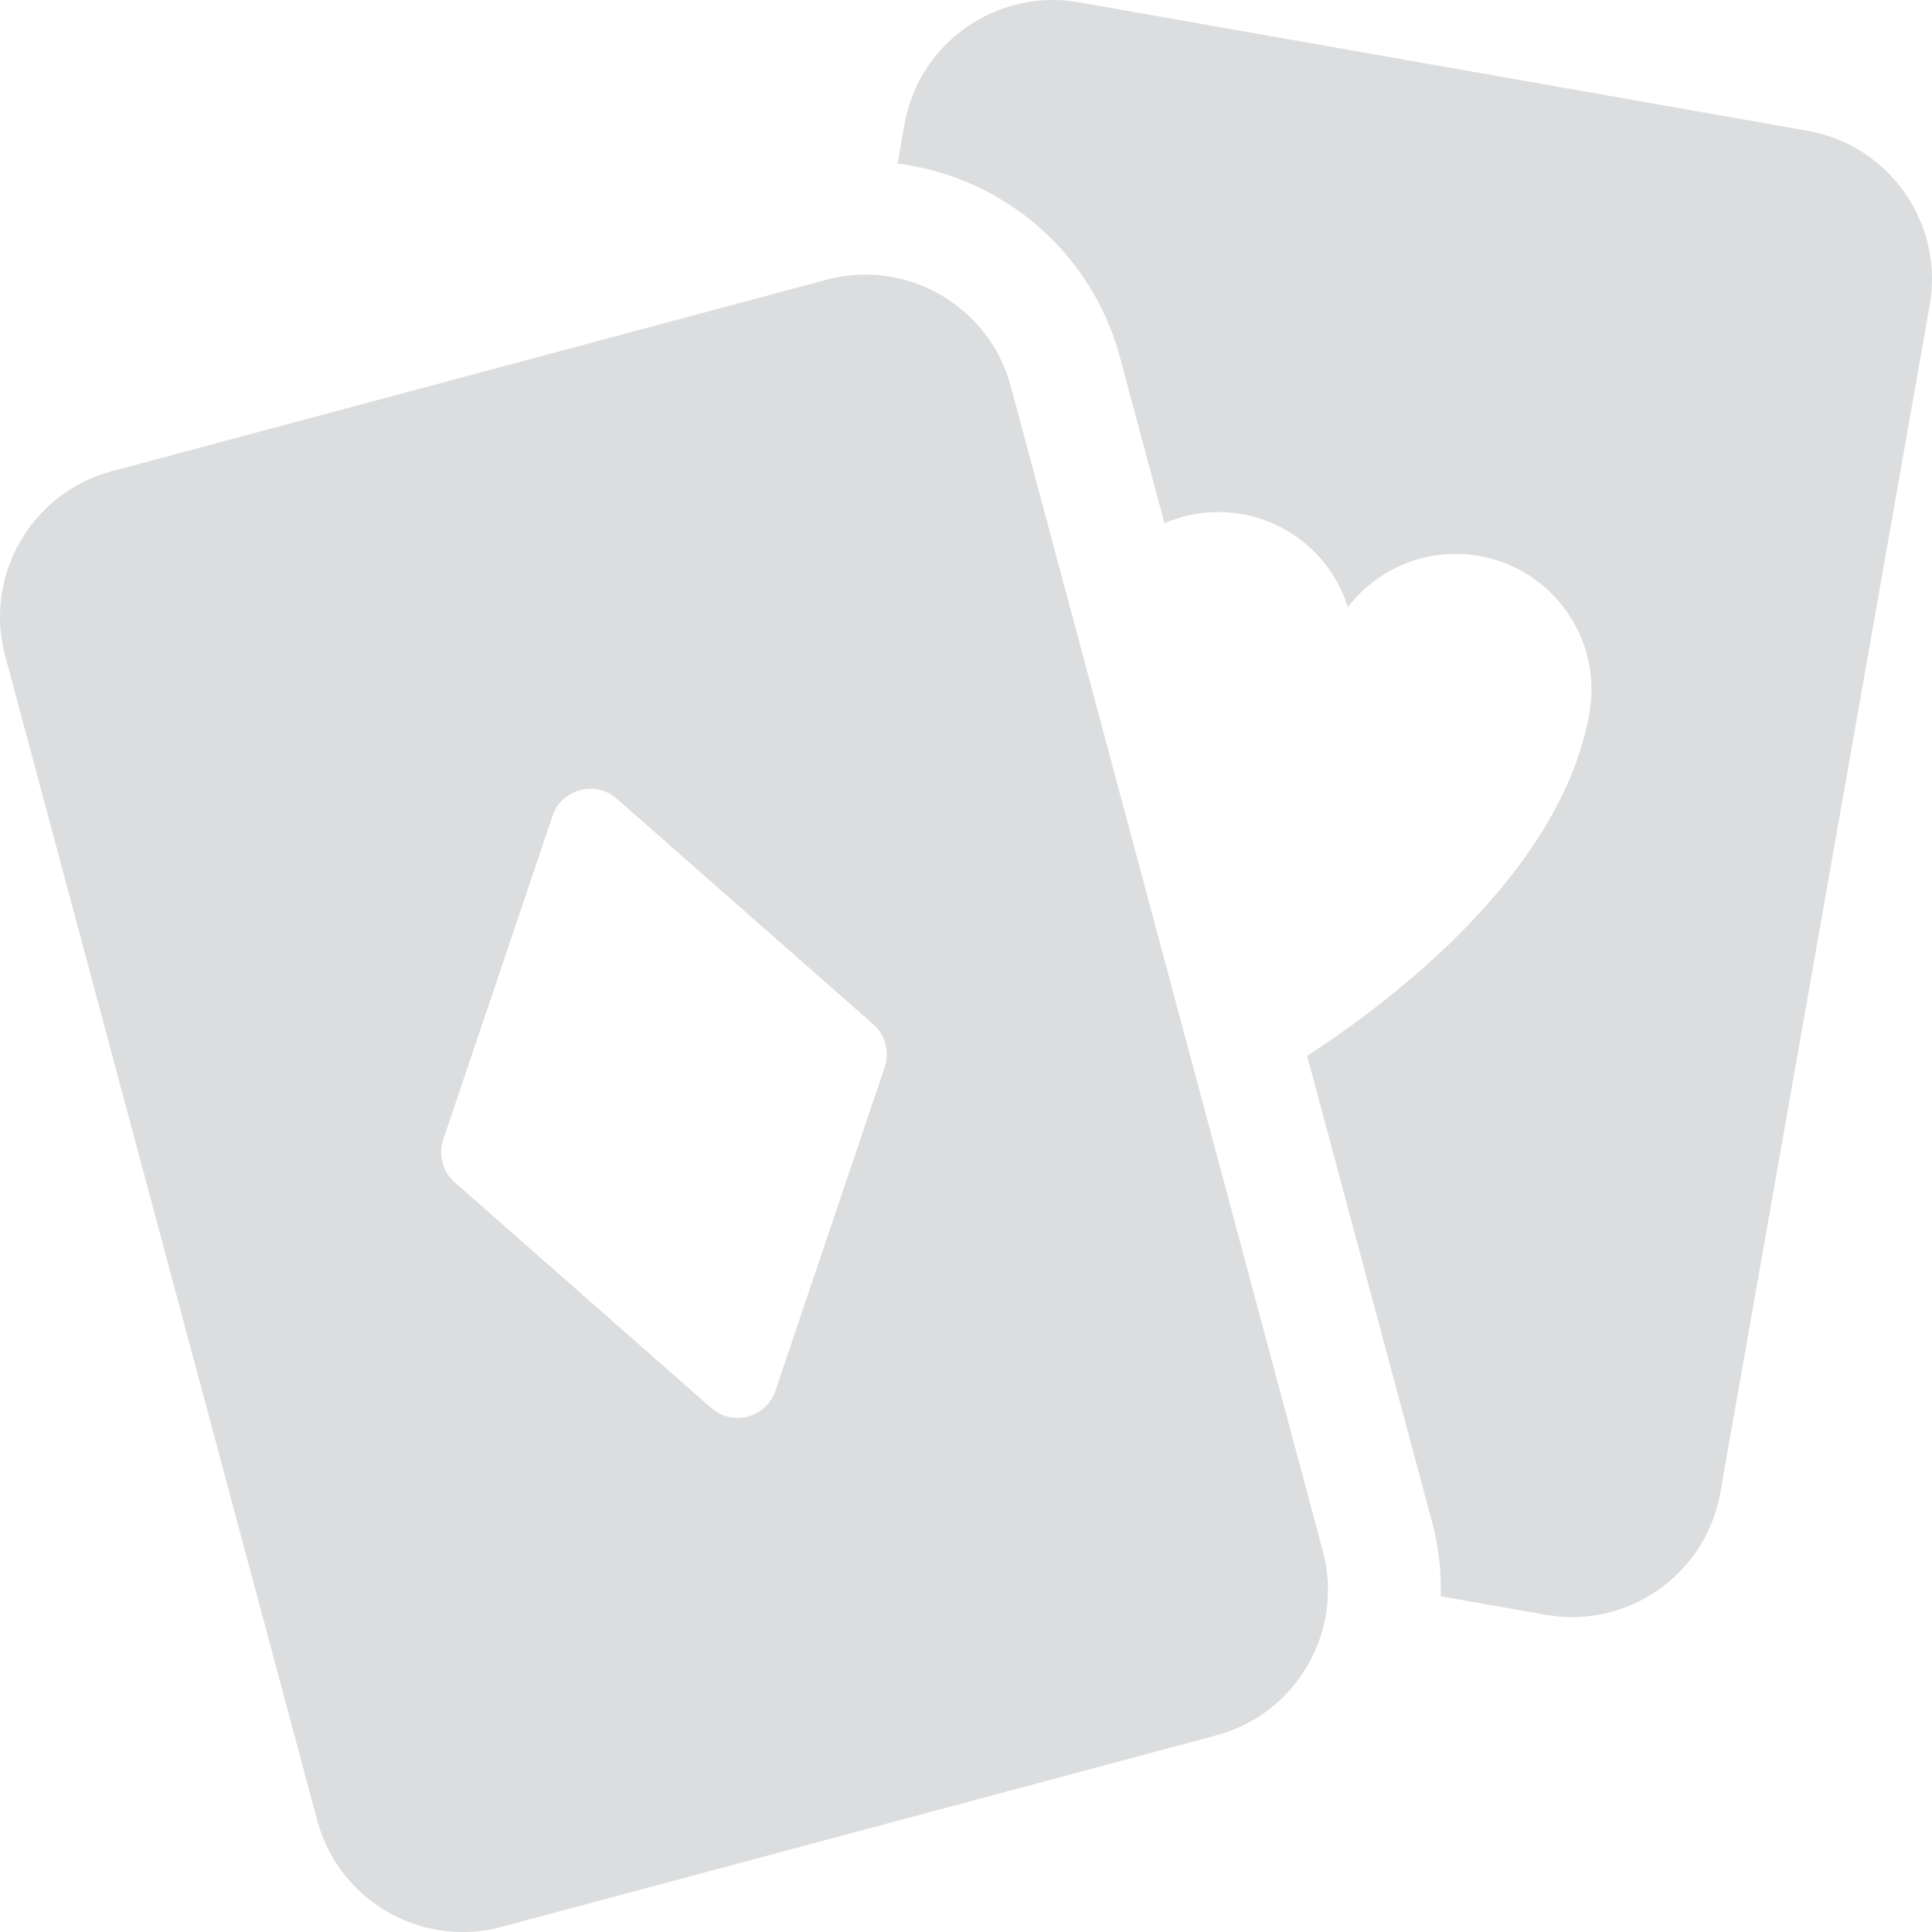
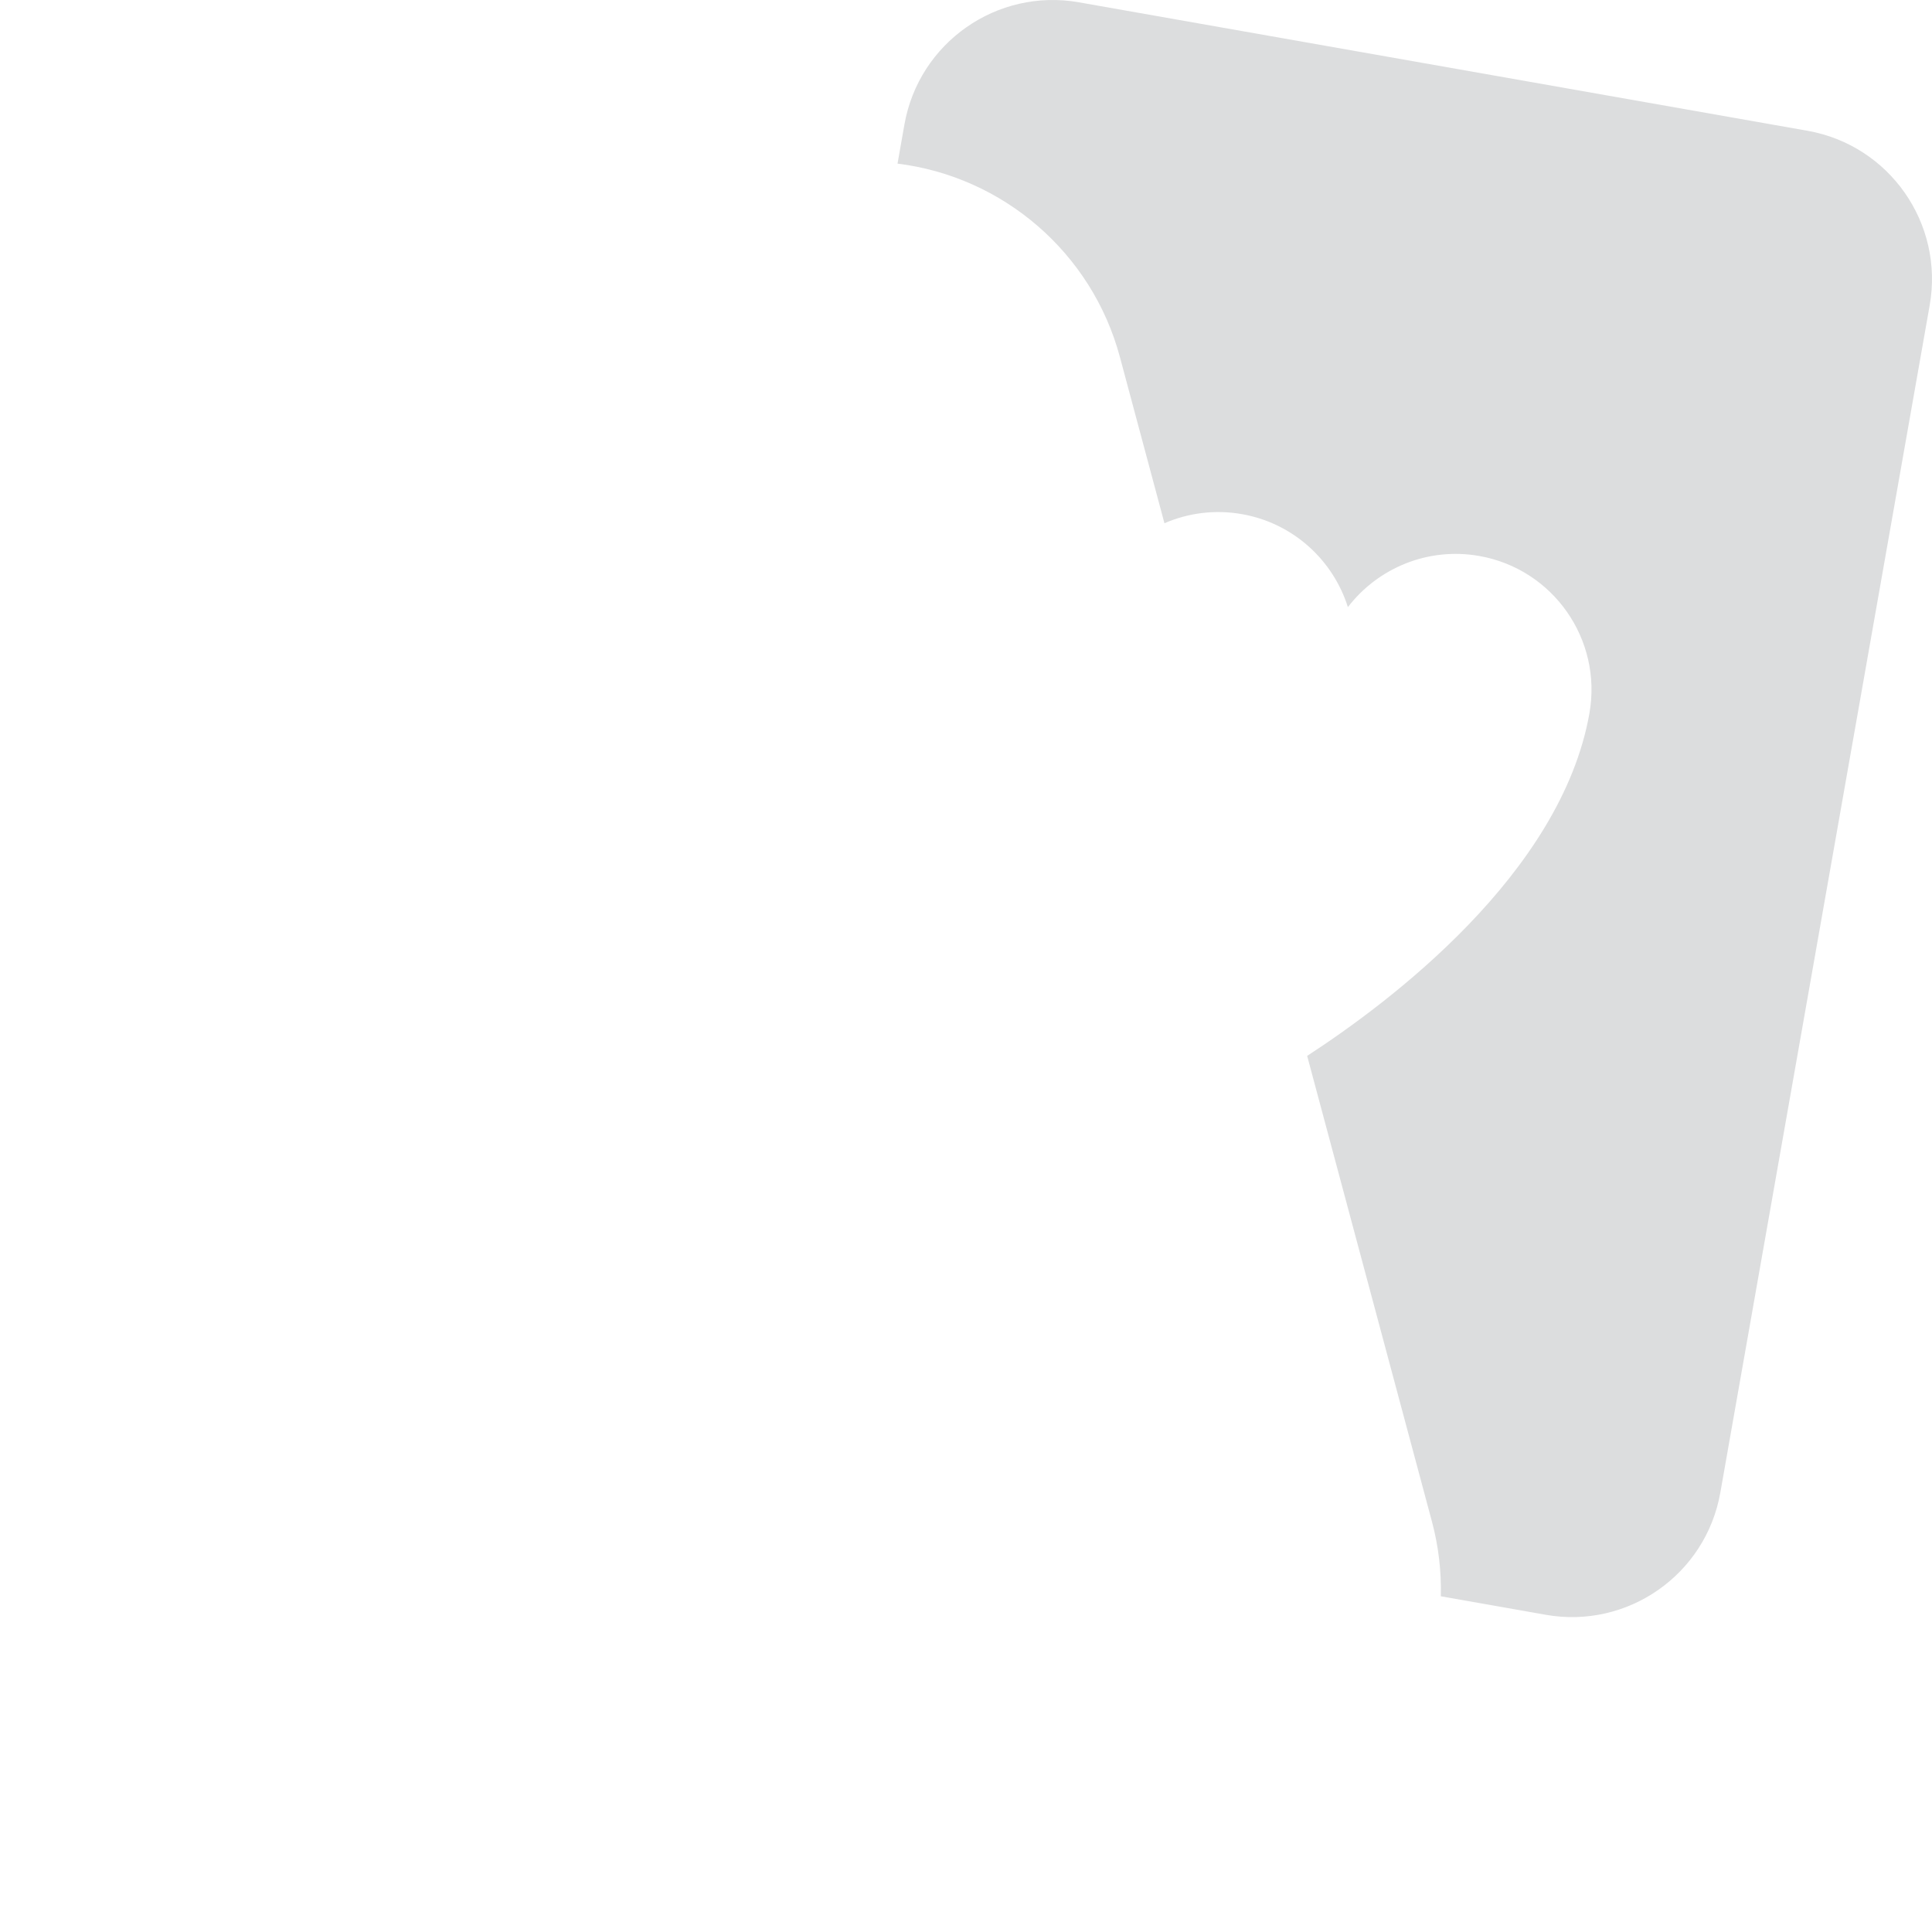
<svg xmlns="http://www.w3.org/2000/svg" id="Capa_1" enable-background="new 0 0 512 512" height="512" fill="#dcddde" viewBox="0 0 512 512" width="512">
  <path d="m479.001 34.656-193.068-34.043c-21.715-3.829-42.423 10.671-46.252 32.386l-1.827 10.363c27.921 3.44 51.51 23.554 58.937 51.269l11.799 44.035c6.247-2.709 13.329-3.685 20.537-2.414 13.677 2.412 24.17 12.255 28.079 24.642 7.91-10.303 21.137-15.964 34.814-13.552 19.575 3.452 32.646 22.119 29.194 41.694-7.5 42.534-53.143 76.721-74.804 90.782l33.071 123.423c1.773 6.616 2.512 13.266 2.349 19.79l27.824 4.906c21.715 3.829 42.423-10.671 46.252-32.386l55.48-314.641c3.83-21.717-10.67-42.425-32.385-46.254z" />
-   <path d="m267.867 102.382c-4.78-17.838-20.911-29.603-38.54-29.602-3.42 0-6.898.443-10.359 1.37l-189.366 50.74c-21.299 5.707-33.939 27.6-28.232 48.899l82.691 308.609c4.78 17.838 20.911 29.602 38.54 29.602 3.42 0 6.898-.443 10.358-1.37l189.366-50.741c21.299-5.707 33.939-27.6 28.232-48.899zm-147.357 210.951c-3.211-2.825-4.41-7.302-3.042-11.353l28.956-85.738c2.422-7.172 11.364-9.568 17.048-4.568l67.946 59.774c3.211 2.825 4.41 7.302 3.042 11.353l-28.956 85.738c-2.422 7.172-11.364 9.569-17.048 4.568z" />
</svg>